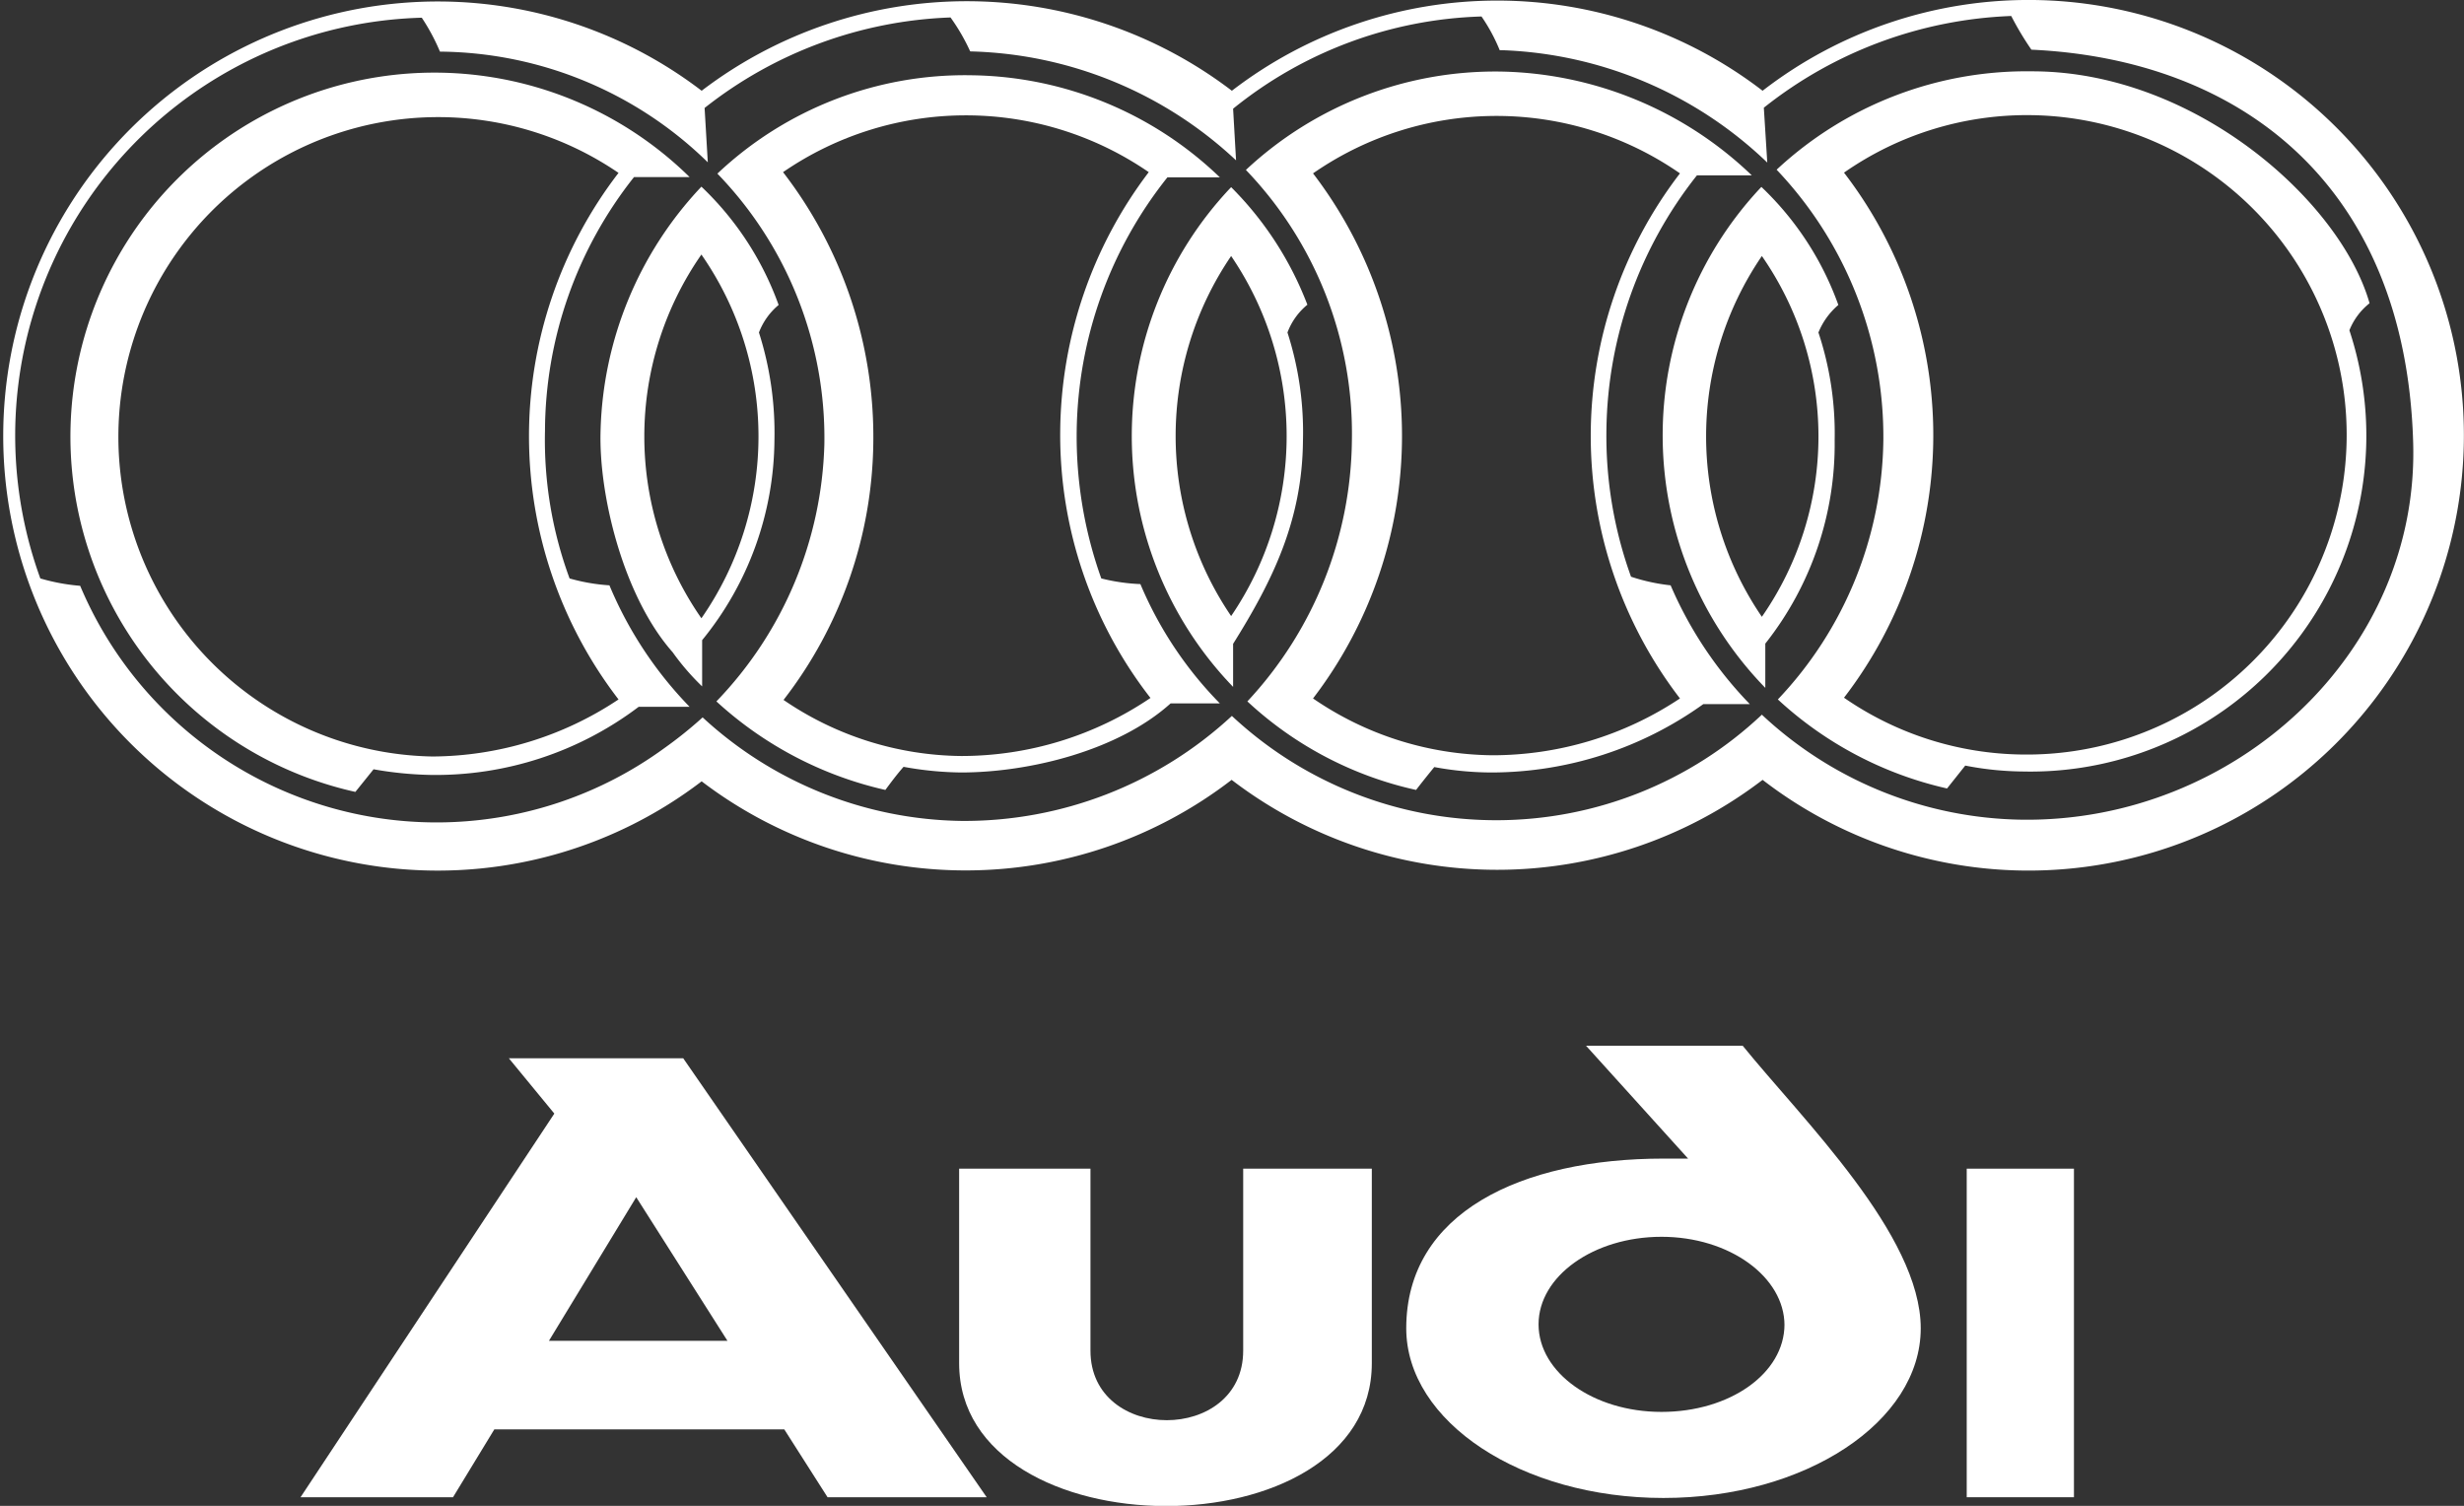
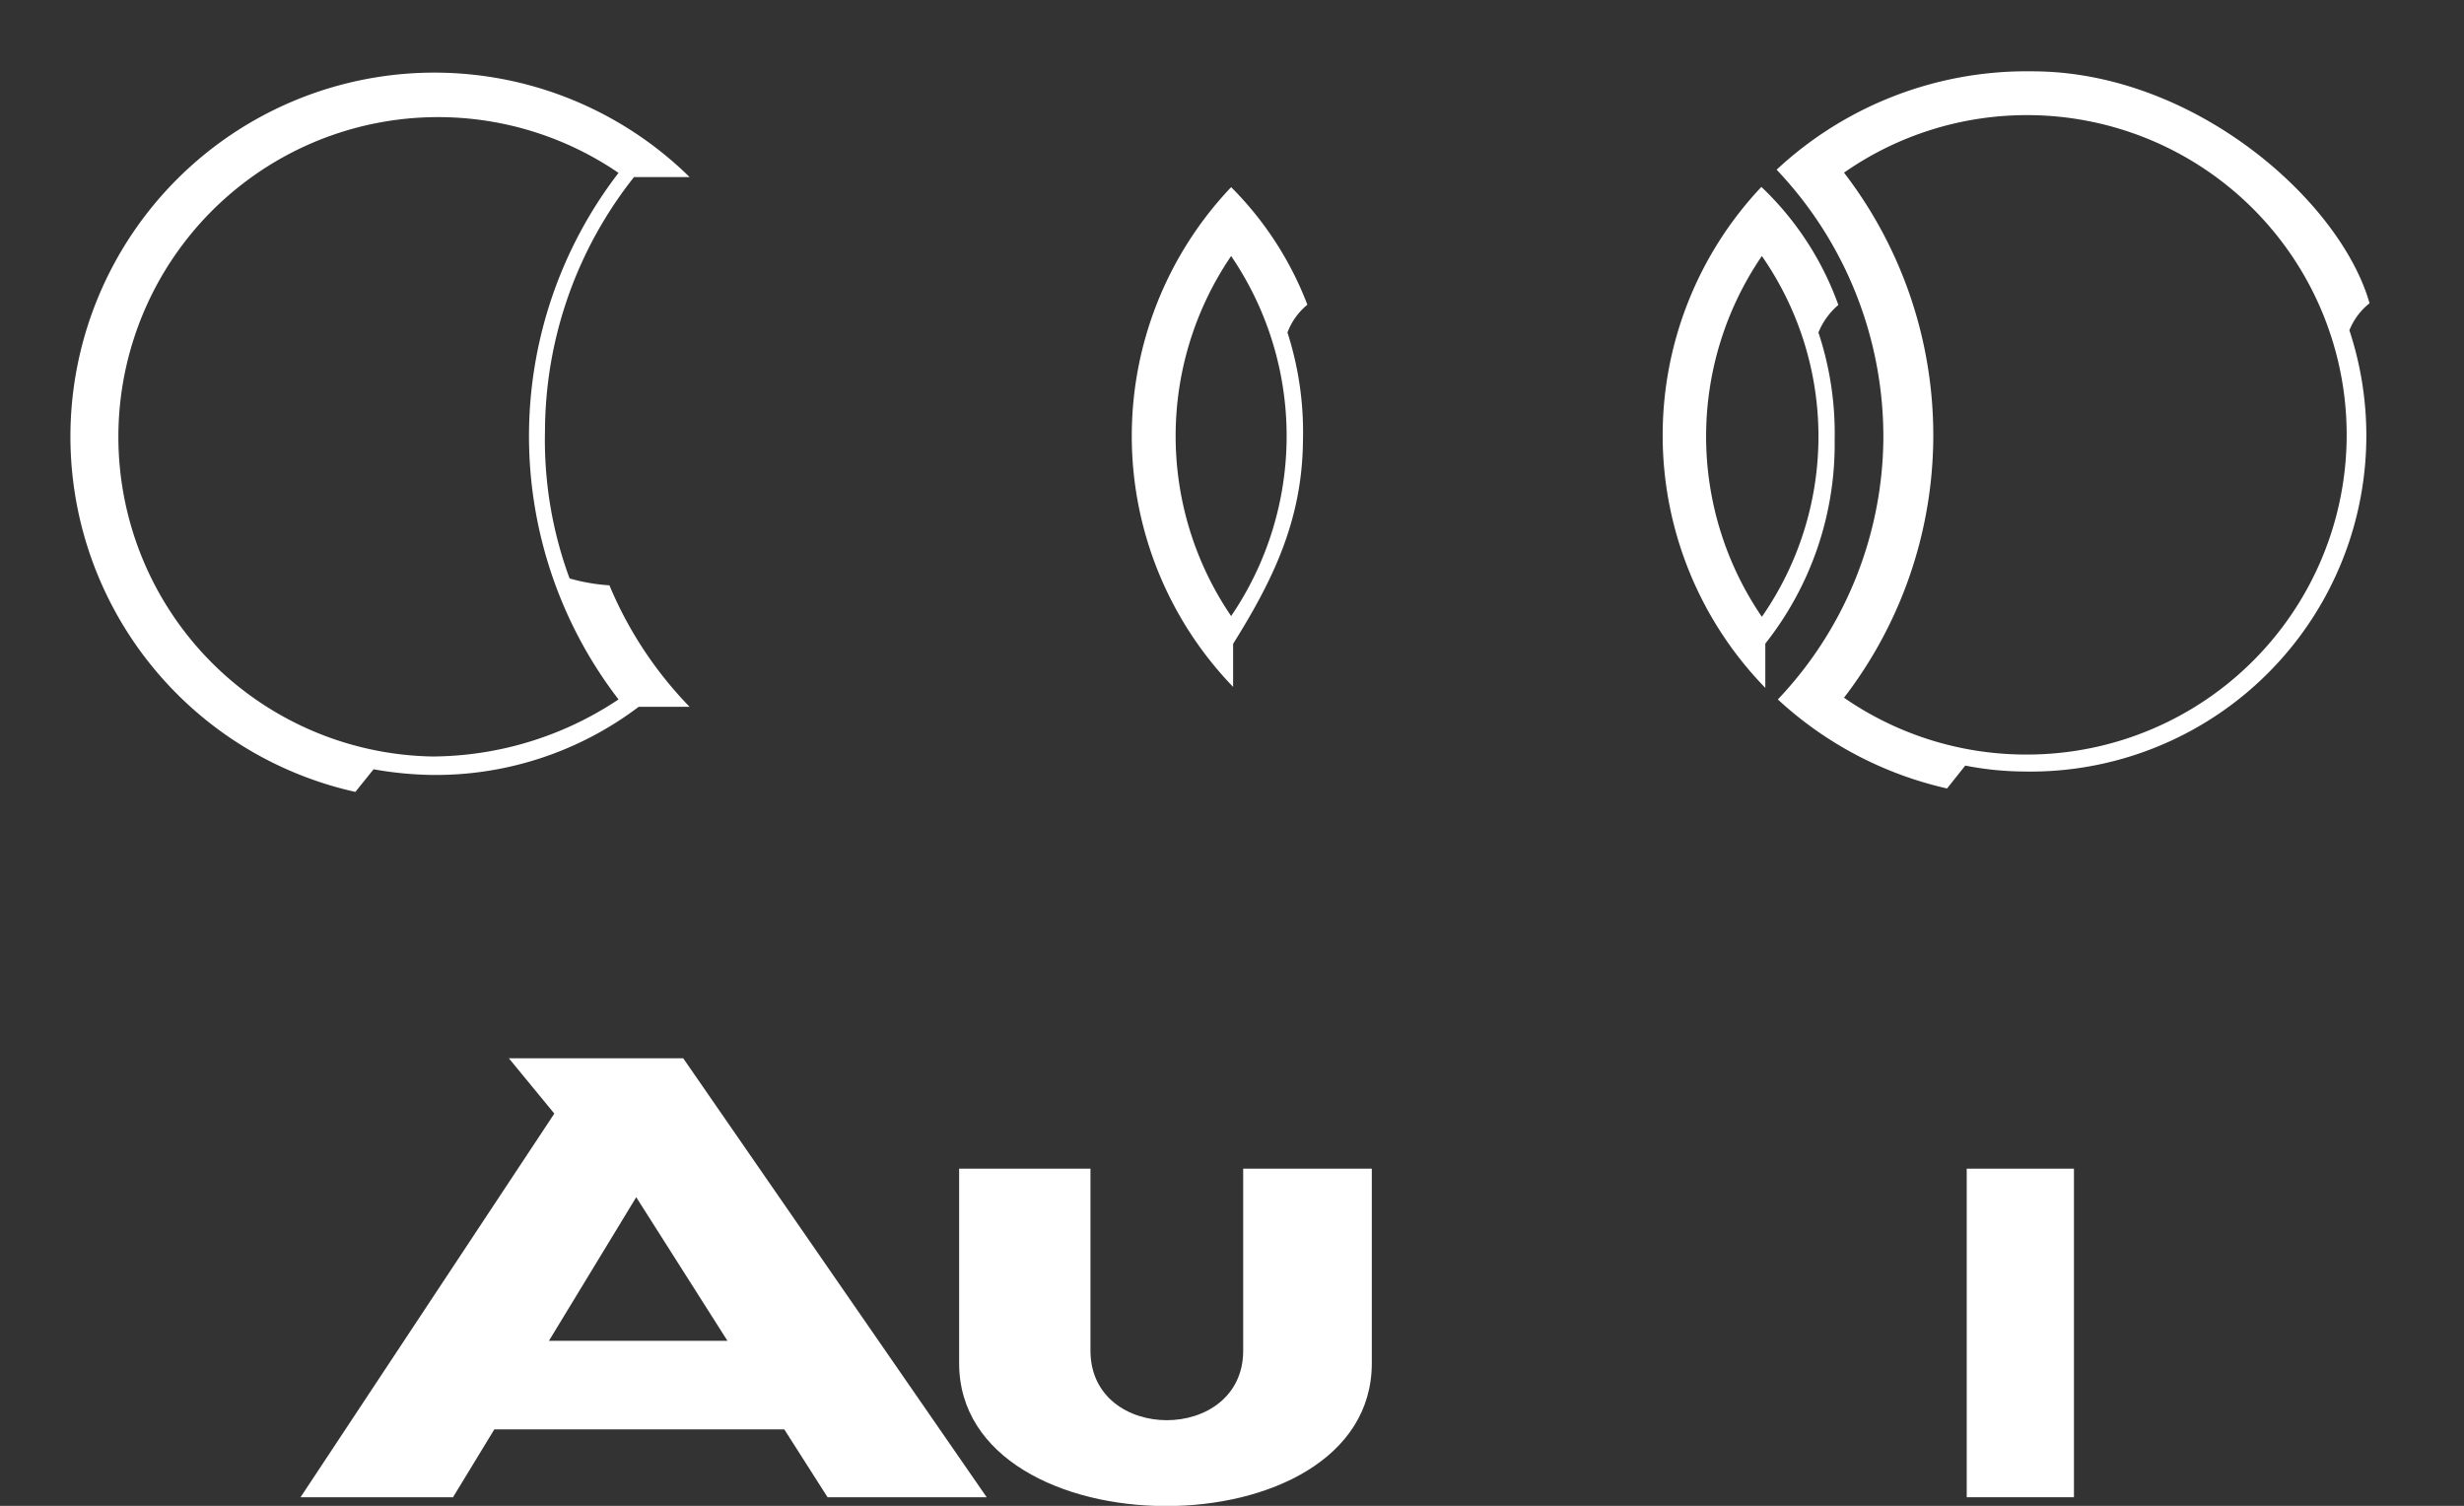
<svg xmlns="http://www.w3.org/2000/svg" id="Layer_1" data-name="Layer 1" viewBox="0 0 100.19 61.23">
  <rect x="0" y="0" width="100.19" height="61.23" fill="#333333" stroke="none" />
  <title>audi</title>
-   <path d="M103.71,61l4.15,4.59-1,0c-5.77,0-10.46,2.19-10.46,6.9,0,3.8,4.69,6.9,10.46,6.9s10.46-3.1,10.46-6.9S112.51,64,110.08,61Zm8.07,11.33c0,2-2.23,3.56-5,3.56s-5-1.6-5-3.56,2.24-3.56,5-3.56S111.78,70.4,111.78,72.37Z" transform="translate(-39.22 -18.48)" style="fill:#fff" />
  <path d="M89.77,73.4c0,3.77-6.21,3.77-6.21,0V66H78.22v7.91c0,7.71,16.78,7.78,16.78,0V66H89.77Z" transform="translate(-39.22 -18.48)" style="fill:#fff" />
  <rect x="79.97" y="47.52" width="4.36" height="13.36" style="fill:#fff" />
  <path d="M59.91,61.51l1.85,2.25L51.44,79.36h6.2l1.68-2.76H71.11l1.76,2.76h6.47L67,61.51ZM61.54,73l3.55-5.84L68.8,73Z" transform="translate(-39.22 -18.48)" style="fill:#fff" />
-   <path d="M121.89,18.48a17.68,17.68,0,0,0-11,3.69,17.71,17.71,0,0,0-21.58,0,17.78,17.78,0,0,0-21.56,0,17.67,17.67,0,1,0,0,28.08,17.72,17.72,0,0,0,21.55-.06,17.76,17.76,0,0,0,21.59,0,17.7,17.7,0,1,0,11-31.71Zm-.45,33.33a15.78,15.78,0,0,1-10.58-4.27,15.74,15.74,0,0,1-21.55.05,16,16,0,0,1-11,4.27,15.83,15.83,0,0,1-10.52-4.21,16.91,16.91,0,0,1-1.57,1.26A15.72,15.72,0,0,1,42.48,42.3a8.07,8.07,0,0,1-1.62-.3A17,17,0,0,1,56.37,19.2a8.26,8.26,0,0,1,.74,1.38h.08A15.75,15.75,0,0,1,68,25.08l-.13-2.21a17.11,17.11,0,0,1,10-3.68,8.12,8.12,0,0,1,.8,1.38A16.37,16.37,0,0,1,89.48,25l-.12-2.1a16.84,16.84,0,0,1,10.1-3.75,7.15,7.15,0,0,1,.74,1.37h.08a16.41,16.41,0,0,1,10.8,4.57l-.14-2.23A17.2,17.2,0,0,1,121,19.13a12.34,12.34,0,0,0,.82,1.37c8.44.39,15.18,5.43,15.52,15.88C137.65,45,130.1,51.92,121.44,51.81Z" transform="translate(-39.22 -18.48)" style="fill:#fff" />
  <path d="M62.38,42a16.26,16.26,0,0,1-1-6A16.7,16.7,0,0,1,65,25.68c.87,0,1.76,0,2.26,0a14.8,14.8,0,1,0-13.59,25l.74-.92a14.73,14.73,0,0,0,2.34.23,13.68,13.68,0,0,0,8.44-2.77l2.07,0A15.85,15.85,0,0,1,64,42.28,7.64,7.64,0,0,1,62.38,42ZM56.8,49.24a13,13,0,1,1,7.57-23.73,17.56,17.56,0,0,0,0,21.41A13.74,13.74,0,0,1,56.8,49.24Z" transform="translate(-39.22 -18.48)" style="fill:#fff" />
-   <path d="M70.08,32a2.72,2.72,0,0,1,.8-1.12,12.43,12.43,0,0,0-3.14-4.81A15,15,0,0,0,63.64,36c-.08,2.61.93,6.74,2.93,9a9.91,9.91,0,0,0,1.2,1.39l0-1.88a13,13,0,0,0,2.94-8.14A13.42,13.42,0,0,0,70.08,32ZM67.74,43.62a12.94,12.94,0,0,1,0-14.79,12.94,12.94,0,0,1,0,14.79Z" transform="translate(-39.22 -18.48)" style="fill:#fff" />
  <path d="M91.57,32a2.68,2.68,0,0,1,.81-1.13,13.64,13.64,0,0,0-3.1-4.78,14.69,14.69,0,0,0,.08,20.32l0-1.75c1.6-2.56,2.81-5,2.84-8.25A13.21,13.21,0,0,0,91.57,32ZM89.28,43.53a13,13,0,0,1,0-14.64,13,13,0,0,1,0,14.64Z" transform="translate(-39.22 -18.48)" style="fill:#fff" />
-   <path d="M105.54,41.93a16.83,16.83,0,0,1-1-6,17,17,0,0,1,3.68-10.32l2.23,0a15.13,15.13,0,0,0-10.17-4.22,14.85,14.85,0,0,0-10.4,4,15.47,15.47,0,0,1,4.31,11A15.79,15.79,0,0,1,89.94,47,14.73,14.73,0,0,0,96.8,50.6c.23-.3.48-.61.74-.93a12.89,12.89,0,0,0,2.34.22,14.81,14.81,0,0,0,8.6-2.78l1.89,0a16,16,0,0,1-3.22-4.83A7.7,7.7,0,0,1,105.54,41.93Zm-5.65,7.26a13.09,13.09,0,0,1-7.28-2.31,17.56,17.56,0,0,0,0-21.35,13.08,13.08,0,0,1,14.92,0,17.52,17.52,0,0,0,0,21.35A13.77,13.77,0,0,1,99.89,49.19Z" transform="translate(-39.22 -18.48)" style="fill:#fff" />
  <path d="M135.57,30.81c-1.19-4.17-7.13-9.43-13.72-9.43a14.91,14.91,0,0,0-10.39,4,15.77,15.77,0,0,1,4.34,11,15.59,15.59,0,0,1-4.29,10.54,15,15,0,0,0,6.88,3.62l.74-.93a12.78,12.78,0,0,0,2.33.24,13.66,13.66,0,0,0,13.29-17.94A2.66,2.66,0,0,1,135.57,30.81Zm-14.1,18.35a13,13,0,0,1-7.27-2.31,17.51,17.51,0,0,0,0-21.35,13,13,0,1,1,7.29,23.66Z" transform="translate(-39.22 -18.48)" style="fill:#fff" />
-   <path d="M113.16,32a2.9,2.9,0,0,1,.81-1.12,12.37,12.37,0,0,0-3.13-4.8A14.72,14.72,0,0,0,111,46.45l0-1.8a13.07,13.07,0,0,0,2.82-8.28A13,13,0,0,0,113.16,32Zm-2.3,11.56a13,13,0,0,1,0-14.67,12.84,12.84,0,0,1,0,14.67Z" transform="translate(-39.22 -18.48)" style="fill:#fff" />
-   <path d="M84,42a17.17,17.17,0,0,1-1-6,16.89,16.89,0,0,1,3.69-10.31l2.13,0a14.83,14.83,0,0,0-10.11-4.15,14.66,14.66,0,0,0-10.32,4,15.45,15.45,0,0,1,4.35,11A15.67,15.67,0,0,1,68.35,47a15.09,15.09,0,0,0,6.87,3.6c.23-.31.46-.62.74-.94a13.73,13.73,0,0,0,2.33.23c2.79,0,6.4-.89,8.53-2.81h2a15.48,15.48,0,0,1-3.23-4.85A7.78,7.78,0,0,1,84,42ZM78.3,49.22a13,13,0,0,1-7.22-2.28,17.4,17.4,0,0,0,3.65-10.46,17.62,17.62,0,0,0-3.67-11,13.12,13.12,0,0,1,14.87,0A17.64,17.64,0,0,0,82.33,36,17.4,17.4,0,0,0,86,46.86,13.72,13.72,0,0,1,78.3,49.22Z" transform="translate(-39.22 -18.48)" style="fill:#fff" />
+   <path d="M113.16,32a2.9,2.9,0,0,1,.81-1.12,12.37,12.37,0,0,0-3.13-4.8A14.72,14.72,0,0,0,111,46.45l0-1.8a13.07,13.07,0,0,0,2.82-8.28A13,13,0,0,0,113.16,32Zm-2.3,11.56a13,13,0,0,1,0-14.67,12.84,12.84,0,0,1,0,14.67" transform="translate(-39.22 -18.48)" style="fill:#fff" />
</svg>